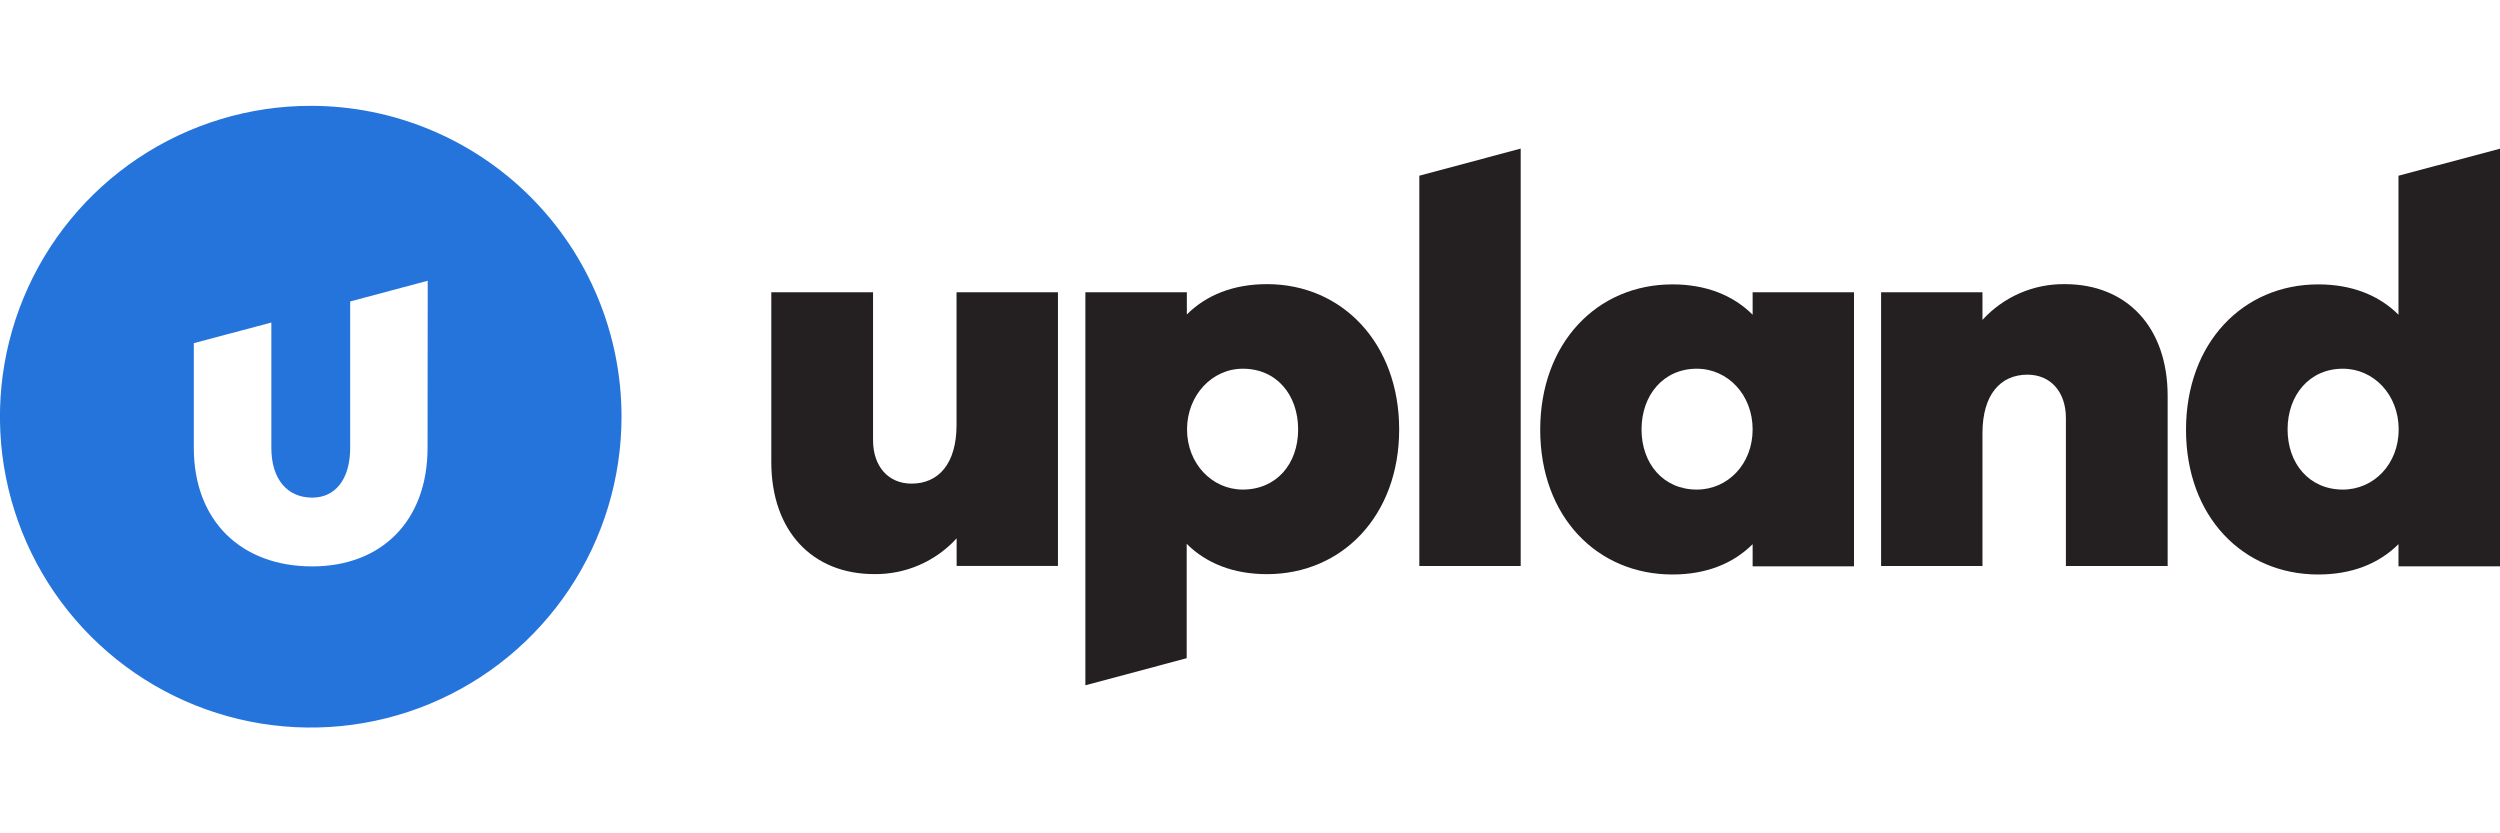
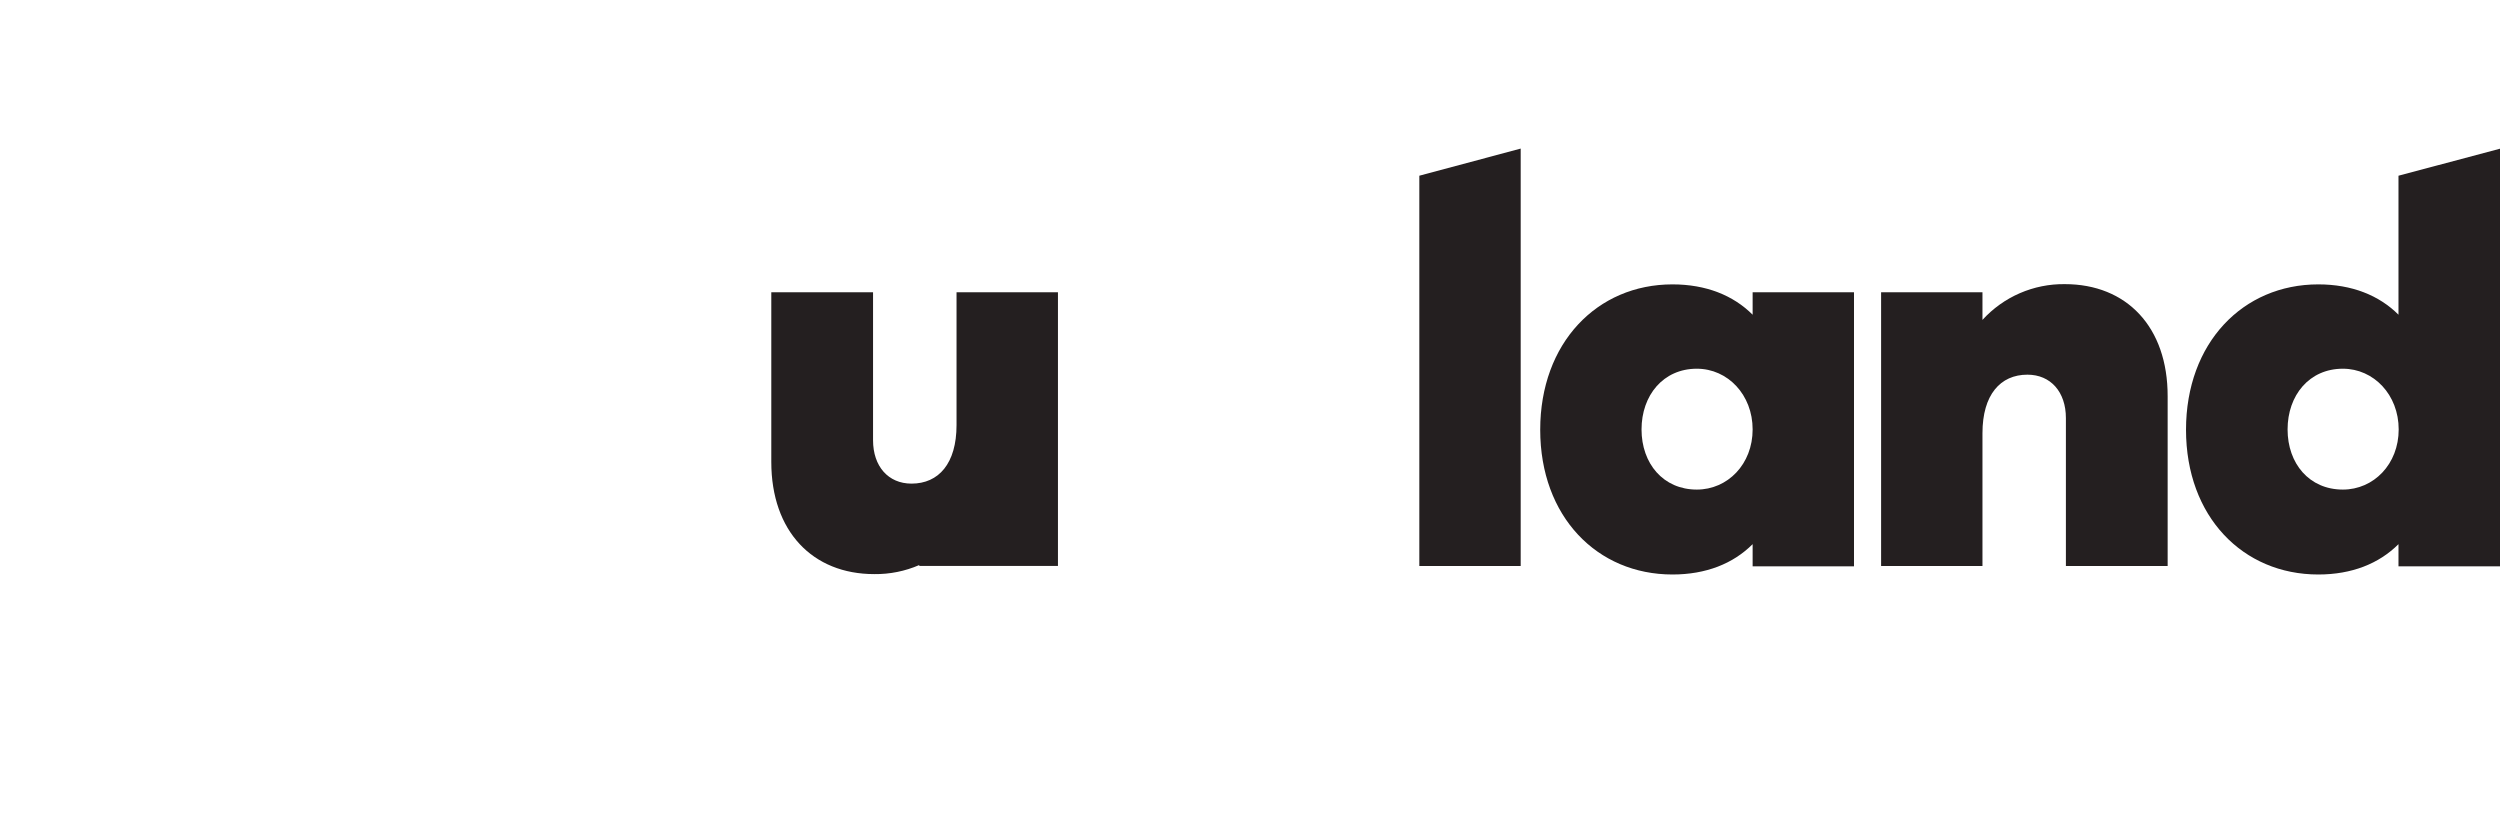
<svg xmlns="http://www.w3.org/2000/svg" width="1500" height="500" viewBox="0 0 1500 500" fill="none">
  <g clip-path="url(#clip0_5744_9)">
-     <path fill-rule="evenodd" clip-rule="evenodd" d="M573.922 255.045C573.922 278.134 563.194 290.173 546.913 290.173C532.929 290.173 523.83 279.763 523.83 264.147V175.368H462.777V277.145C462.777 318.758 487.489 344.464 524.557 344.464C533.842 344.578 543.047 342.725 551.565 339.026C560.084 335.327 567.723 329.867 573.98 323.003V339.579H634.771V175.368H573.922V255.045Z" fill="#241F20" />
-     <path fill-rule="evenodd" clip-rule="evenodd" d="M760.248 170.483C740.071 170.483 723.82 176.996 712.104 188.686V175.368H651.226V411.172L712.016 394.917V326.289C723.645 337.921 739.984 344.493 760.161 344.493C805.339 344.493 839.5 309.365 839.5 257.662C839.5 205.959 805.31 170.483 760.248 170.483ZM745.711 293.75C727.192 293.75 712.22 278.134 712.22 257.662C712.22 237.191 727.192 221.226 745.711 221.226C765.888 221.226 778.883 236.842 778.883 257.662C778.883 278.483 765.772 293.75 745.595 293.75H745.711Z" fill="#241F20" />
+     <path fill-rule="evenodd" clip-rule="evenodd" d="M573.922 255.045C573.922 278.134 563.194 290.173 546.913 290.173C532.929 290.173 523.83 279.763 523.83 264.147V175.368H462.777V277.145C462.777 318.758 487.489 344.464 524.557 344.464C533.842 344.578 543.047 342.725 551.565 339.026V339.579H634.771V175.368H573.922V255.045Z" fill="#241F20" />
    <path fill-rule="evenodd" clip-rule="evenodd" d="M851.594 339.608H912.414V89.148L851.594 105.432V339.608Z" fill="#241F20" />
    <path fill-rule="evenodd" clip-rule="evenodd" d="M1051.58 188.832C1039.96 177.2 1023.62 170.628 1003.47 170.628C958.261 170.628 924.13 205.756 924.13 257.866C924.13 309.976 958.261 344.697 1003.47 344.697C1023.62 344.697 1039.9 338.183 1051.58 326.493V339.811H1112.4V175.368H1051.58V188.832ZM1018.09 293.75C997.945 293.75 984.921 278.134 984.921 257.662C984.921 237.191 997.945 221.226 1018.09 221.226C1036.64 221.226 1051.58 236.842 1051.58 257.662C1051.58 278.483 1036.64 293.75 1018.09 293.75Z" fill="#241F20" />
    <path fill-rule="evenodd" clip-rule="evenodd" d="M1238.9 170.483C1229.61 170.365 1220.41 172.216 1211.89 175.915C1203.37 179.614 1195.73 185.077 1189.48 191.943V175.368H1128.66V339.608H1189.48V259.93C1189.48 236.842 1200.2 224.803 1216.46 224.803C1230.44 224.803 1239.54 235.213 1239.54 250.829V339.608H1300.59V237.83C1300.68 196.16 1275.97 170.483 1238.9 170.483Z" fill="#241F20" />
    <path fill-rule="evenodd" clip-rule="evenodd" d="M1439.09 105.432V188.832C1427.46 177.2 1411.12 170.628 1390.95 170.628C1345.74 170.628 1311.61 205.756 1311.61 257.866C1311.61 309.976 1345.74 344.697 1390.95 344.697C1411.12 344.697 1427.38 338.183 1439.09 326.493V339.811H1500.15V89.177L1439.09 105.432ZM1405.72 293.75C1385.54 293.75 1372.55 278.134 1372.55 257.662C1372.55 237.191 1385.54 221.226 1405.72 221.226C1424.24 221.226 1439.21 236.842 1439.21 257.662C1439.21 278.483 1424.24 293.75 1405.72 293.75Z" fill="#241F20" />
-     <path fill-rule="evenodd" clip-rule="evenodd" d="M186.471 63.5C149.585 63.494 113.525 74.431 82.853 94.927C52.182 115.423 28.277 144.558 14.162 178.645C0.048 212.733 -3.642 250.241 3.559 286.427C10.76 322.612 28.529 355.848 54.618 381.931C80.707 408.014 113.944 425.771 150.124 432.957C186.305 440.143 223.803 436.435 257.876 422.301C291.949 408.167 321.065 384.243 341.542 353.555C362.019 322.867 372.937 286.793 372.914 249.898C372.883 200.457 353.227 153.05 318.267 118.098C283.306 83.146 235.902 63.508 186.471 63.5ZM256.536 268.654C256.536 312.622 228.859 339.84 187.344 339.84C144.752 339.84 116.29 312.622 116.29 268.654V205.901L162.806 193.513V268.654C162.806 287.847 172.633 298.577 187.344 298.577C200.979 298.577 210.107 287.847 210.107 268.654V180.864L256.624 168.447L256.536 268.654Z" fill="#2574DB" />
  </g>
  <defs>
    <clipPath id="clip0_5744_9">
      <rect width="1500" height="373" fill="white" transform="translate(0 63.5)" />
    </clipPath>
  </defs>
</svg>